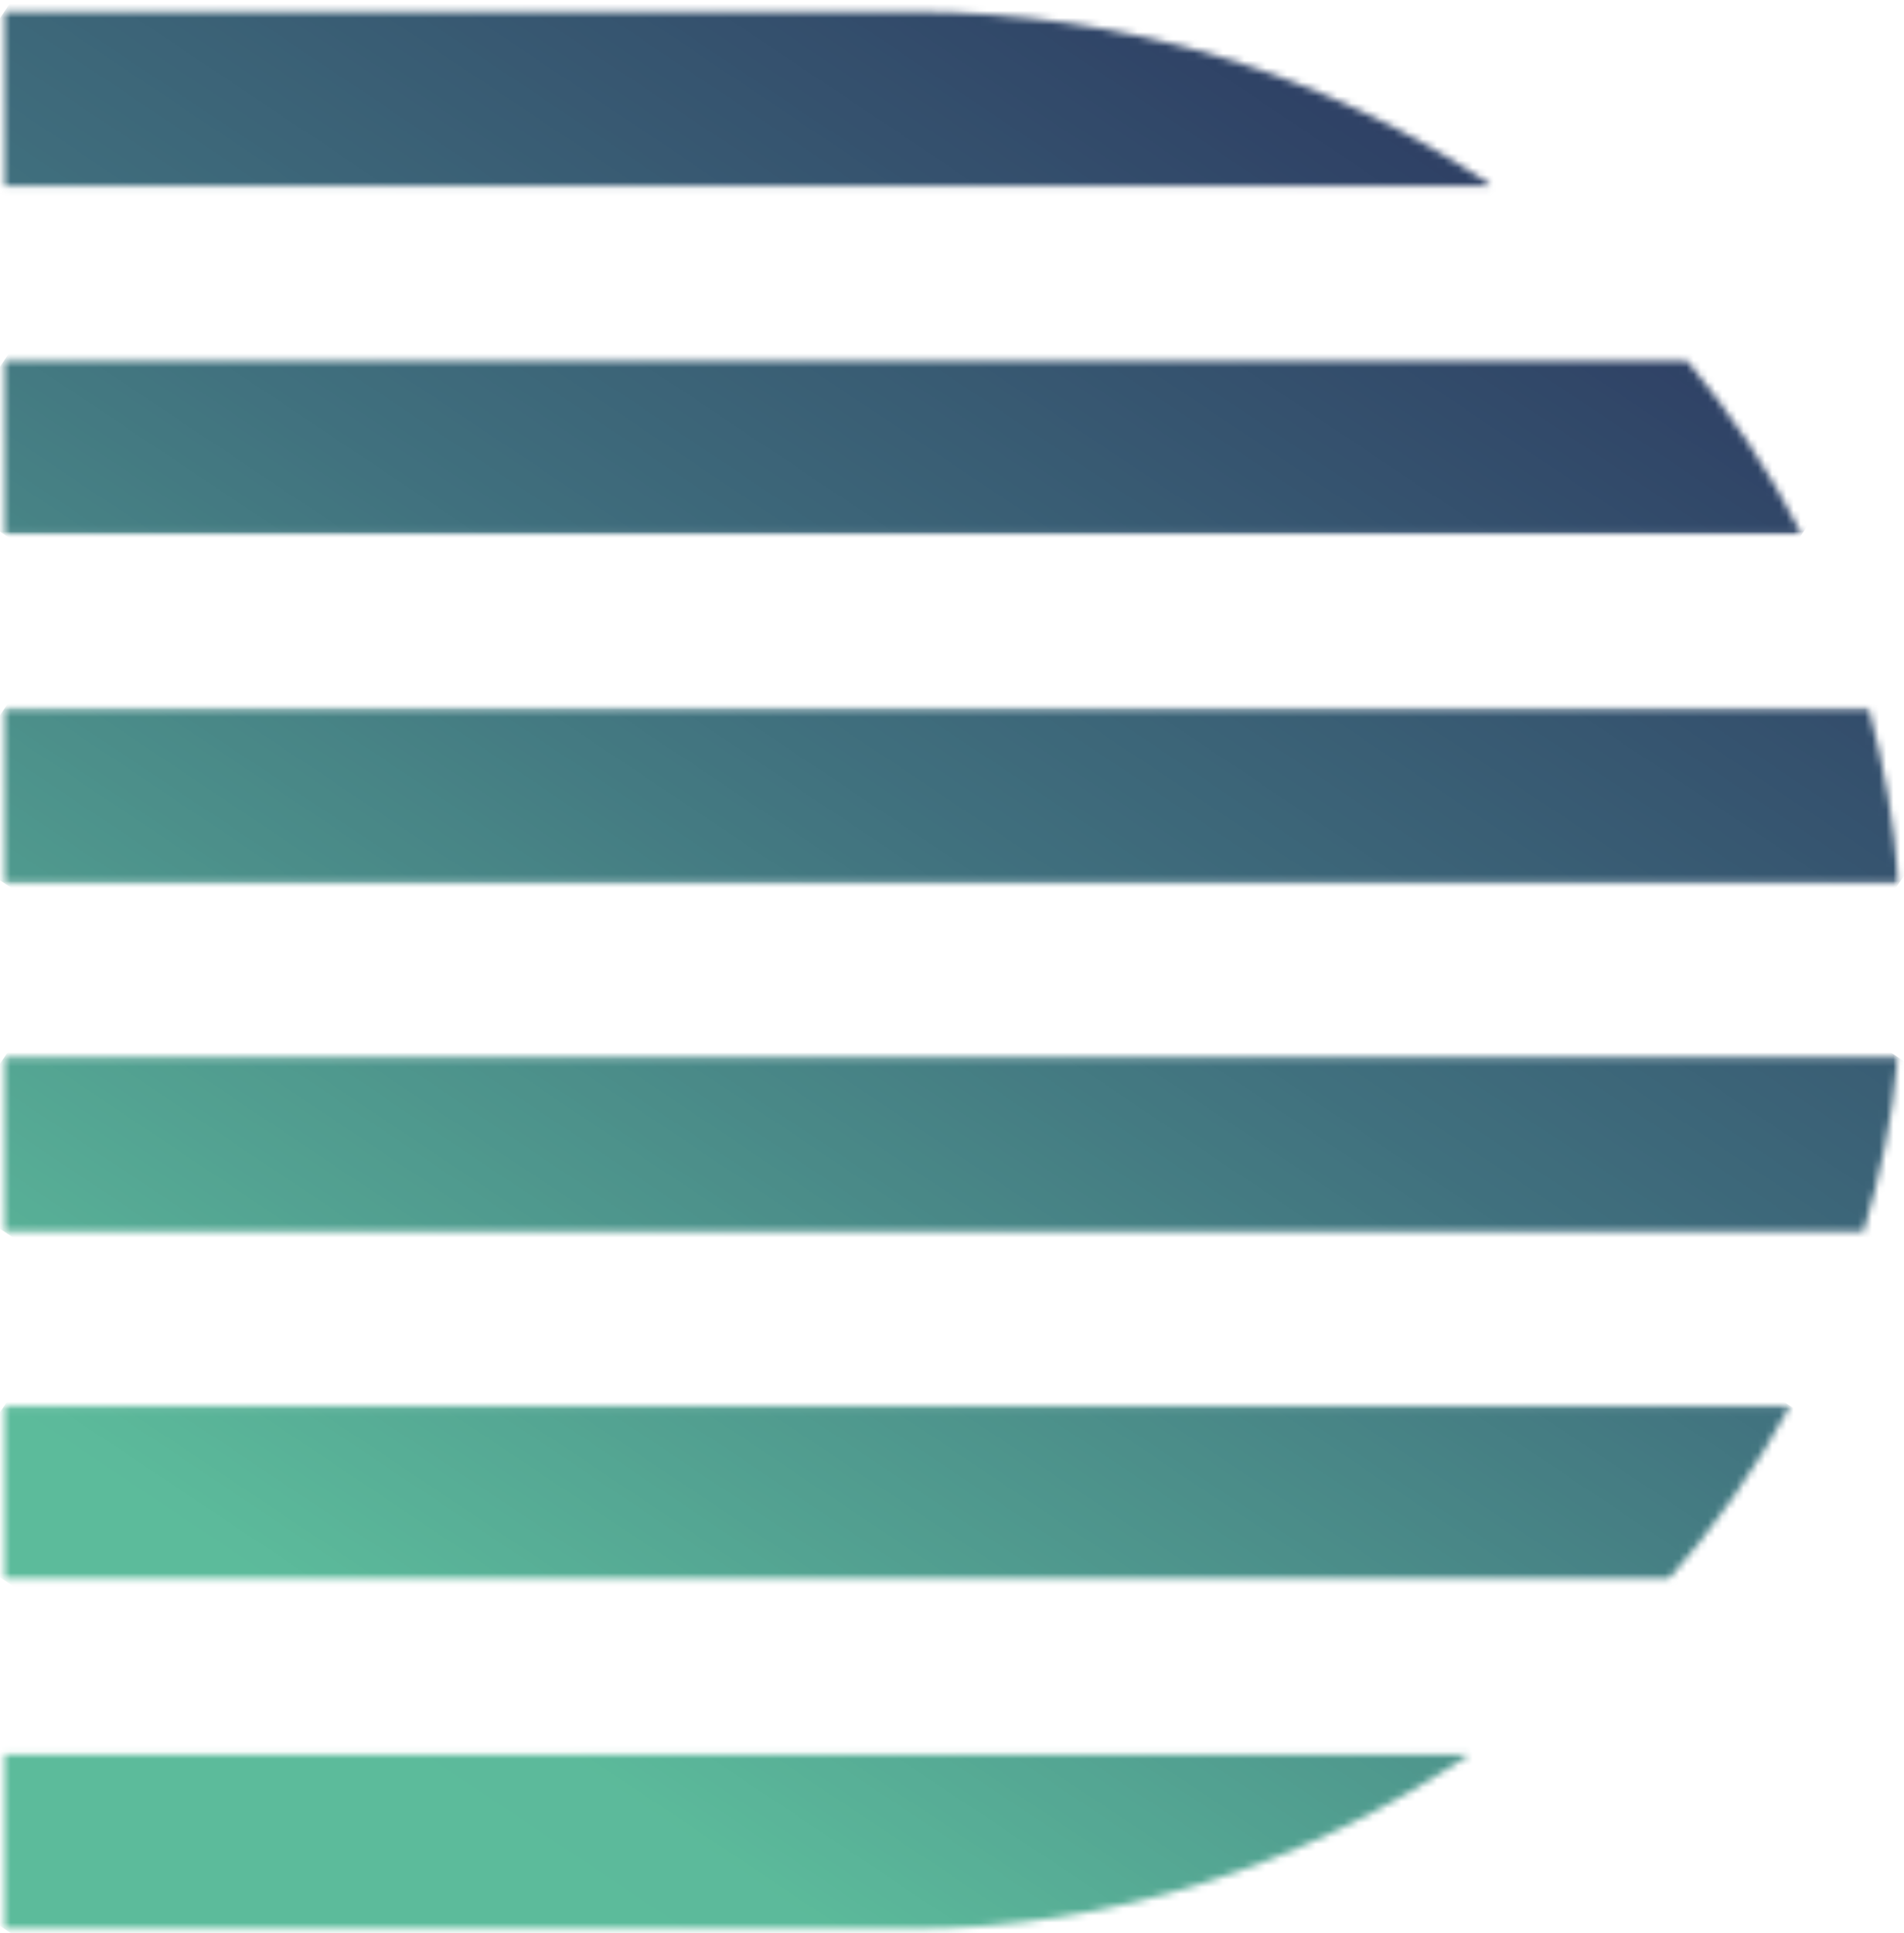
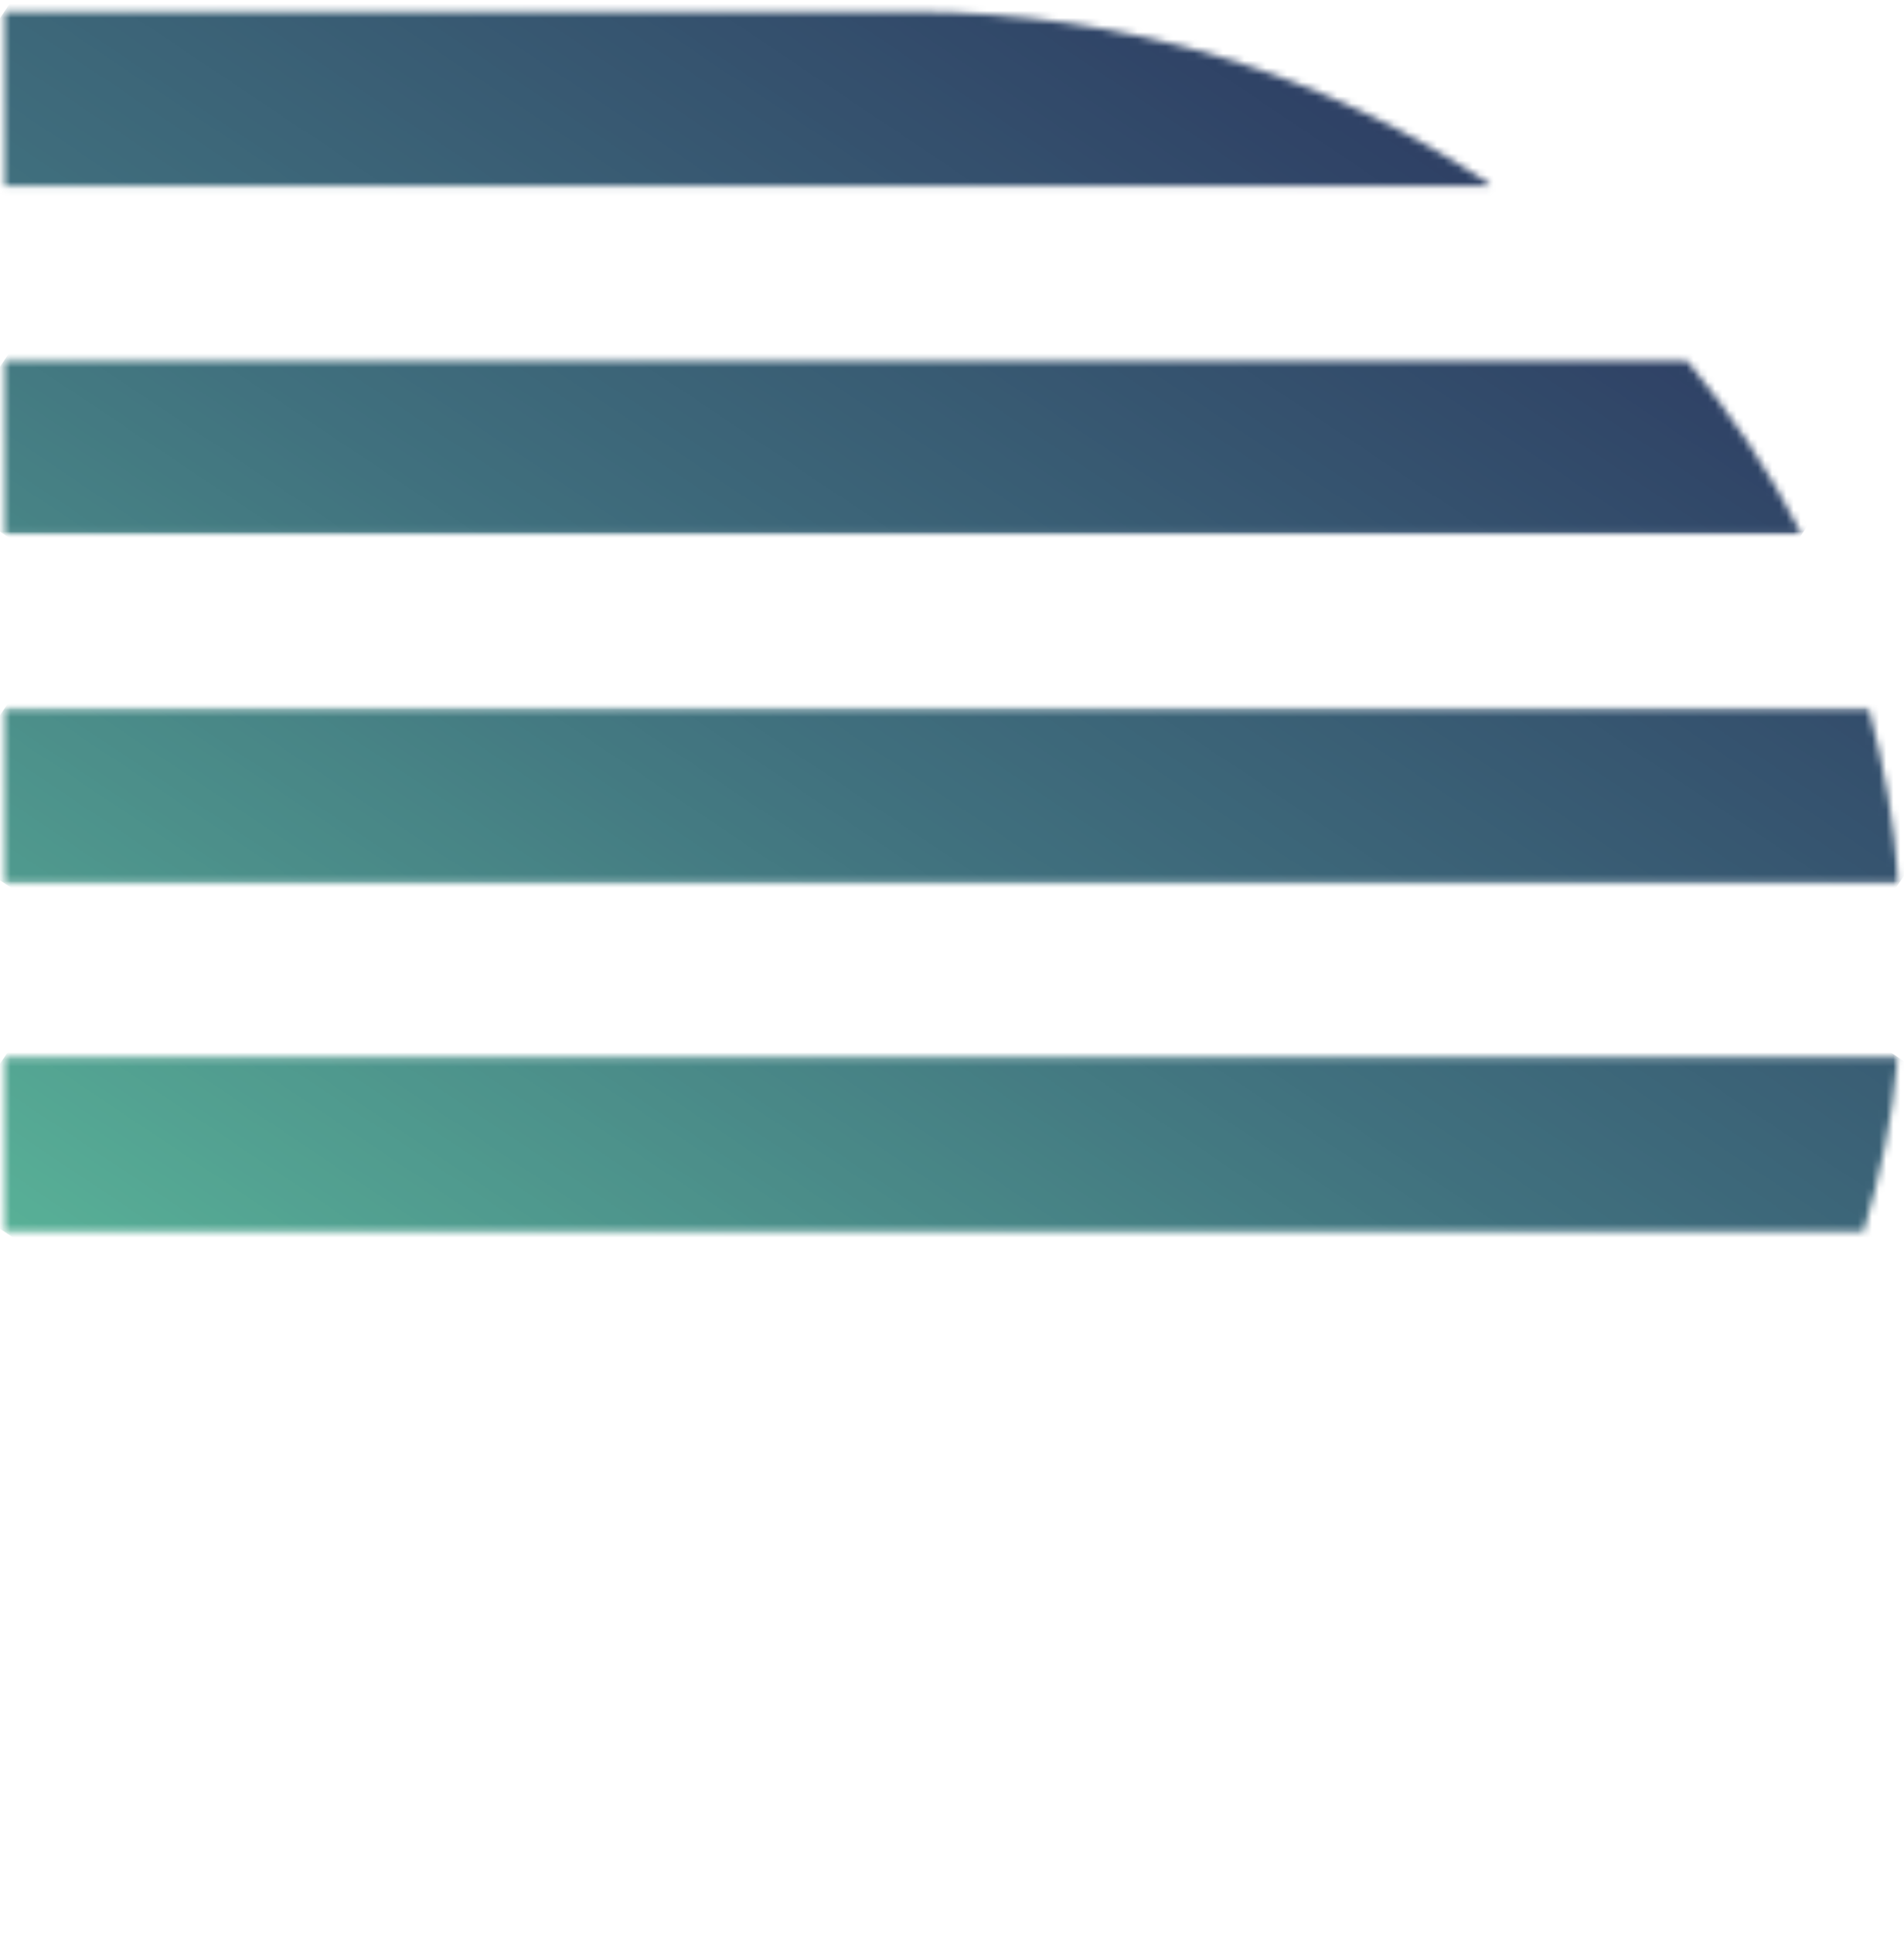
<svg xmlns="http://www.w3.org/2000/svg" width="267" height="271" viewBox="0 0 267 271" fill="none">
  <mask id="mask0_2002_827" style="mask-type:luminance" maskUnits="userSpaceOnUse" x="0" y="0" width="210" height="272">
    <path d="M0 0.333H209.333V271H0V0.333Z" fill="white" />
  </mask>
  <g mask="url(#mask0_2002_827)">
    <mask id="mask1_2002_827" style="mask-type:luminance" maskUnits="userSpaceOnUse" x="0" y="1" width="210" height="270">
      <path d="M0.599 270.354V245.922H206.083C183.083 261.422 155.651 270.354 127.75 270.354H0.599ZM0.599 26.068V1.646H127.75C157.817 1.646 186.14 10.422 209.276 26.068H0.599Z" fill="white" />
    </mask>
    <g mask="url(#mask1_2002_827)">
-       <path d="M333.625 84.891L65.245 -94.776L-123.745 187.115L144.63 366.781L333.625 84.891Z" fill="url(#paint0_linear_2002_827)" />
+       <path d="M333.625 84.891L65.245 -94.776L-123.745 187.115L333.625 84.891Z" fill="url(#paint0_linear_2002_827)" />
    </g>
  </g>
  <mask id="mask2_2002_827" style="mask-type:luminance" maskUnits="userSpaceOnUse" x="0" y="49" width="254" height="27">
    <path d="M0 49.667H253.333V75H0V49.667Z" fill="white" />
  </mask>
  <g mask="url(#mask2_2002_827)">
    <mask id="mask3_2002_827" style="mask-type:luminance" maskUnits="userSpaceOnUse" x="0" y="50" width="253" height="25">
      <path d="M0.599 74.927V50.505H236.5C242.739 57.938 248.166 66.099 252.651 74.927H0.599Z" fill="white" />
    </mask>
    <g mask="url(#mask3_2002_827)">
      <path d="M263.953 58.073L78.682 -65.958L-10.698 67.359L174.567 191.391L263.953 58.073Z" fill="url(#paint1_linear_2002_827)" />
    </g>
  </g>
  <mask id="mask4_2002_827" style="mask-type:luminance" maskUnits="userSpaceOnUse" x="0" y="99" width="267" height="26">
    <path d="M0 99H266.667V124.333H0V99Z" fill="white" />
  </mask>
  <g mask="url(#mask4_2002_827)">
    <mask id="mask5_2002_827" style="mask-type:luminance" maskUnits="userSpaceOnUse" x="0" y="99" width="267" height="25">
      <path d="M0.599 123.786V99.365H262.057C264.172 107.167 265.609 115.328 266.312 123.797L0.599 123.786Z" fill="white" />
    </mask>
    <g mask="url(#mask5_2002_827)">
      <path d="M277.619 106.932L82.916 -23.417L-10.709 116.229L183.999 246.573L277.619 106.932Z" fill="url(#paint2_linear_2002_827)" />
    </g>
  </g>
  <mask id="mask6_2002_827" style="mask-type:luminance" maskUnits="userSpaceOnUse" x="0" y="147" width="267" height="27">
    <path d="M0 147H266.667V173.667H0V147Z" fill="white" />
  </mask>
  <g mask="url(#mask6_2002_827)">
    <mask id="mask7_2002_827" style="mask-type:luminance" maskUnits="userSpaceOnUse" x="0" y="148" width="267" height="25">
      <path d="M0.599 172.641V148.208H266.182C265.354 156.646 263.708 164.813 261.312 172.641H0.599Z" fill="white" />
    </mask>
    <g mask="url(#mask7_2002_827)">
      <path d="M277.489 155.776L82.874 25.49L-10.709 165.073L183.906 295.359L277.489 155.776Z" fill="url(#paint3_linear_2002_827)" />
    </g>
  </g>
  <mask id="mask8_2002_827" style="mask-type:luminance" maskUnits="userSpaceOnUse" x="0" y="196" width="252" height="26">
-     <path d="M0 196.333H252V221.667H0V196.333Z" fill="white" />
-   </mask>
+     </mask>
  <g mask="url(#mask8_2002_827)">
    <mask id="mask9_2002_827" style="mask-type:luminance" maskUnits="userSpaceOnUse" x="0" y="197" width="252" height="25">
-       <path d="M0.599 221.5V197.062H251.026C246.213 205.839 240.463 214.026 233.89 221.484L0.599 221.5Z" fill="white" />
-     </mask>
+       </mask>
    <g mask="url(#mask9_2002_827)">
      <path d="M262.333 204.635L78.182 81.349L-10.709 213.927L173.447 337.214L262.333 204.635Z" fill="url(#paint4_linear_2002_827)" />
    </g>
  </g>
  <defs>
    <linearGradient id="paint0_linear_2002_827" x1="192.677" y1="-9.466" x2="3.878" y2="272.55" gradientUnits="userSpaceOnUse">
      <stop stop-color="#2B3860" />
      <stop offset="0.004" stop-color="#2B3861" />
      <stop offset="0.008" stop-color="#2C3961" />
      <stop offset="0.012" stop-color="#2C3961" />
      <stop offset="0.016" stop-color="#2C3A62" />
      <stop offset="0.02" stop-color="#2C3B62" />
      <stop offset="0.023" stop-color="#2C3B62" />
      <stop offset="0.027" stop-color="#2D3C62" />
      <stop offset="0.031" stop-color="#2D3C63" />
      <stop offset="0.035" stop-color="#2D3D63" />
      <stop offset="0.039" stop-color="#2D3D63" />
      <stop offset="0.043" stop-color="#2D3E64" />
      <stop offset="0.047" stop-color="#2E3E64" />
      <stop offset="0.051" stop-color="#2E3F64" />
      <stop offset="0.055" stop-color="#2E3F64" />
      <stop offset="0.059" stop-color="#2E4065" />
      <stop offset="0.062" stop-color="#2E4165" />
      <stop offset="0.066" stop-color="#2F4165" />
      <stop offset="0.07" stop-color="#2F4266" />
      <stop offset="0.074" stop-color="#2F4266" />
      <stop offset="0.078" stop-color="#2F4366" />
      <stop offset="0.082" stop-color="#2F4366" />
      <stop offset="0.086" stop-color="#304467" />
      <stop offset="0.09" stop-color="#304467" />
      <stop offset="0.094" stop-color="#304567" />
      <stop offset="0.098" stop-color="#304568" />
      <stop offset="0.102" stop-color="#304668" />
      <stop offset="0.105" stop-color="#314668" />
      <stop offset="0.109" stop-color="#314768" />
      <stop offset="0.113" stop-color="#314869" />
      <stop offset="0.117" stop-color="#314869" />
      <stop offset="0.121" stop-color="#314969" />
      <stop offset="0.125" stop-color="#32496A" />
      <stop offset="0.129" stop-color="#324A6A" />
      <stop offset="0.133" stop-color="#324A6A" />
      <stop offset="0.137" stop-color="#324B6A" />
      <stop offset="0.141" stop-color="#334B6B" />
      <stop offset="0.145" stop-color="#334C6B" />
      <stop offset="0.148" stop-color="#334C6B" />
      <stop offset="0.152" stop-color="#334D6C" />
      <stop offset="0.156" stop-color="#334E6C" />
      <stop offset="0.16" stop-color="#344E6C" />
      <stop offset="0.164" stop-color="#344F6C" />
      <stop offset="0.168" stop-color="#344F6D" />
      <stop offset="0.172" stop-color="#34506D" />
      <stop offset="0.176" stop-color="#34506D" />
      <stop offset="0.18" stop-color="#35516E" />
      <stop offset="0.184" stop-color="#35516E" />
      <stop offset="0.188" stop-color="#35526E" />
      <stop offset="0.191" stop-color="#35526E" />
      <stop offset="0.195" stop-color="#35536F" />
      <stop offset="0.199" stop-color="#36546F" />
      <stop offset="0.203" stop-color="#36546F" />
      <stop offset="0.207" stop-color="#365570" />
      <stop offset="0.211" stop-color="#365570" />
      <stop offset="0.215" stop-color="#365670" />
      <stop offset="0.219" stop-color="#375670" />
      <stop offset="0.223" stop-color="#375771" />
      <stop offset="0.227" stop-color="#375771" />
      <stop offset="0.23" stop-color="#375871" />
      <stop offset="0.234" stop-color="#375872" />
      <stop offset="0.238" stop-color="#385972" />
      <stop offset="0.242" stop-color="#385972" />
      <stop offset="0.246" stop-color="#385A72" />
      <stop offset="0.25" stop-color="#385B73" />
      <stop offset="0.254" stop-color="#385B73" />
      <stop offset="0.258" stop-color="#395C73" />
      <stop offset="0.262" stop-color="#395C74" />
      <stop offset="0.266" stop-color="#395D74" />
      <stop offset="0.27" stop-color="#395D74" />
      <stop offset="0.273" stop-color="#395E74" />
      <stop offset="0.277" stop-color="#3A5E75" />
      <stop offset="0.281" stop-color="#3A5F75" />
      <stop offset="0.285" stop-color="#3A5F75" />
      <stop offset="0.289" stop-color="#3A6076" />
      <stop offset="0.293" stop-color="#3A6176" />
      <stop offset="0.297" stop-color="#3B6176" />
      <stop offset="0.301" stop-color="#3B6276" />
      <stop offset="0.305" stop-color="#3B6277" />
      <stop offset="0.309" stop-color="#3B6377" />
      <stop offset="0.312" stop-color="#3B6377" />
      <stop offset="0.316" stop-color="#3C6478" />
      <stop offset="0.32" stop-color="#3C6478" />
      <stop offset="0.324" stop-color="#3C6578" />
      <stop offset="0.328" stop-color="#3C6578" />
      <stop offset="0.332" stop-color="#3C6679" />
      <stop offset="0.336" stop-color="#3D6779" />
      <stop offset="0.34" stop-color="#3D6779" />
      <stop offset="0.344" stop-color="#3D687A" />
      <stop offset="0.348" stop-color="#3D687A" />
      <stop offset="0.352" stop-color="#3D697A" />
      <stop offset="0.355" stop-color="#3E697A" />
      <stop offset="0.359" stop-color="#3E6A7B" />
      <stop offset="0.363" stop-color="#3E6A7B" />
      <stop offset="0.367" stop-color="#3E6B7B" />
      <stop offset="0.371" stop-color="#3E6B7C" />
      <stop offset="0.375" stop-color="#3F6C7C" />
      <stop offset="0.379" stop-color="#3F6C7C" />
      <stop offset="0.383" stop-color="#3F6D7C" />
      <stop offset="0.387" stop-color="#3F6E7D" />
      <stop offset="0.391" stop-color="#3F6E7D" />
      <stop offset="0.395" stop-color="#406F7D" />
      <stop offset="0.398" stop-color="#406F7E" />
      <stop offset="0.402" stop-color="#40707E" />
      <stop offset="0.406" stop-color="#40707E" />
      <stop offset="0.41" stop-color="#40717E" />
      <stop offset="0.414" stop-color="#41727F" />
      <stop offset="0.418" stop-color="#41737F" />
      <stop offset="0.422" stop-color="#41737F" />
      <stop offset="0.426" stop-color="#417480" />
      <stop offset="0.43" stop-color="#427580" />
      <stop offset="0.434" stop-color="#427580" />
      <stop offset="0.438" stop-color="#427680" />
      <stop offset="0.441" stop-color="#437781" />
      <stop offset="0.445" stop-color="#437781" />
      <stop offset="0.449" stop-color="#437881" />
      <stop offset="0.453" stop-color="#437981" />
      <stop offset="0.457" stop-color="#447A82" />
      <stop offset="0.461" stop-color="#447A82" />
      <stop offset="0.465" stop-color="#447B82" />
      <stop offset="0.469" stop-color="#447C83" />
      <stop offset="0.473" stop-color="#457C83" />
      <stop offset="0.477" stop-color="#457D83" />
      <stop offset="0.48" stop-color="#457E83" />
      <stop offset="0.484" stop-color="#457F84" />
      <stop offset="0.488" stop-color="#467F84" />
      <stop offset="0.492" stop-color="#468084" />
      <stop offset="0.496" stop-color="#468184" />
      <stop offset="0.5" stop-color="#478185" />
      <stop offset="0.504" stop-color="#478285" />
      <stop offset="0.508" stop-color="#478385" />
      <stop offset="0.512" stop-color="#478486" />
      <stop offset="0.516" stop-color="#488486" />
      <stop offset="0.52" stop-color="#488586" />
      <stop offset="0.523" stop-color="#488686" />
      <stop offset="0.527" stop-color="#488687" />
      <stop offset="0.531" stop-color="#498787" />
      <stop offset="0.535" stop-color="#498887" />
      <stop offset="0.539" stop-color="#498987" />
      <stop offset="0.543" stop-color="#498988" />
      <stop offset="0.547" stop-color="#4A8A88" />
      <stop offset="0.551" stop-color="#4A8B88" />
      <stop offset="0.555" stop-color="#4A8B89" />
      <stop offset="0.559" stop-color="#4B8C89" />
      <stop offset="0.562" stop-color="#4B8D89" />
      <stop offset="0.566" stop-color="#4B8D89" />
      <stop offset="0.57" stop-color="#4B8E8A" />
      <stop offset="0.574" stop-color="#4C8F8A" />
      <stop offset="0.578" stop-color="#4C908A" />
      <stop offset="0.582" stop-color="#4C908B" />
      <stop offset="0.586" stop-color="#4C918B" />
      <stop offset="0.59" stop-color="#4D928B" />
      <stop offset="0.594" stop-color="#4D928B" />
      <stop offset="0.598" stop-color="#4D938C" />
      <stop offset="0.602" stop-color="#4D948C" />
      <stop offset="0.605" stop-color="#4E958C" />
      <stop offset="0.609" stop-color="#4E958C" />
      <stop offset="0.613" stop-color="#4E968D" />
      <stop offset="0.617" stop-color="#4F978D" />
      <stop offset="0.621" stop-color="#4F978D" />
      <stop offset="0.625" stop-color="#4F988E" />
      <stop offset="0.629" stop-color="#4F998E" />
      <stop offset="0.633" stop-color="#509A8E" />
      <stop offset="0.637" stop-color="#509A8E" />
      <stop offset="0.641" stop-color="#509B8F" />
      <stop offset="0.645" stop-color="#509C8F" />
      <stop offset="0.648" stop-color="#519C8F" />
      <stop offset="0.652" stop-color="#519D8F" />
      <stop offset="0.656" stop-color="#519E90" />
      <stop offset="0.66" stop-color="#519F90" />
      <stop offset="0.664" stop-color="#529F90" />
      <stop offset="0.668" stop-color="#52A091" />
      <stop offset="0.672" stop-color="#52A191" />
      <stop offset="0.676" stop-color="#52A191" />
      <stop offset="0.68" stop-color="#53A291" />
      <stop offset="0.684" stop-color="#53A392" />
      <stop offset="0.688" stop-color="#53A492" />
      <stop offset="0.691" stop-color="#54A492" />
      <stop offset="0.695" stop-color="#54A593" />
      <stop offset="0.699" stop-color="#54A693" />
      <stop offset="0.703" stop-color="#54A693" />
      <stop offset="0.707" stop-color="#55A793" />
      <stop offset="0.711" stop-color="#55A894" />
      <stop offset="0.715" stop-color="#55A894" />
      <stop offset="0.719" stop-color="#55A994" />
      <stop offset="0.723" stop-color="#56AA94" />
      <stop offset="0.727" stop-color="#56AB95" />
      <stop offset="0.73" stop-color="#56AB95" />
      <stop offset="0.734" stop-color="#56AC95" />
      <stop offset="0.738" stop-color="#57AD96" />
      <stop offset="0.742" stop-color="#57AD96" />
      <stop offset="0.746" stop-color="#57AE96" />
      <stop offset="0.75" stop-color="#58AF96" />
      <stop offset="0.754" stop-color="#58B097" />
      <stop offset="0.758" stop-color="#58B097" />
      <stop offset="0.762" stop-color="#58B197" />
      <stop offset="0.766" stop-color="#59B297" />
      <stop offset="0.77" stop-color="#59B298" />
      <stop offset="0.773" stop-color="#59B398" />
      <stop offset="0.777" stop-color="#59B498" />
      <stop offset="0.781" stop-color="#5AB599" />
      <stop offset="0.785" stop-color="#5AB599" />
      <stop offset="0.789" stop-color="#5AB699" />
      <stop offset="0.793" stop-color="#5AB799" />
      <stop offset="0.797" stop-color="#5BB79A" />
      <stop offset="0.801" stop-color="#5BB89A" />
      <stop offset="0.805" stop-color="#5BB99A" />
      <stop offset="0.809" stop-color="#5CBA9A" />
      <stop offset="0.812" stop-color="#5CBA9B" />
      <stop offset="0.875" stop-color="#5CBB9B" />
      <stop offset="1" stop-color="#5CBB9B" />
    </linearGradient>
    <linearGradient id="paint1_linear_2002_827" x1="171.318" y1="-3.944" x2="82.025" y2="129.437" gradientUnits="userSpaceOnUse">
      <stop stop-color="#2E3F64" />
      <stop offset="0.008" stop-color="#2E3F64" />
      <stop offset="0.016" stop-color="#2E3F64" />
      <stop offset="0.023" stop-color="#2E4065" />
      <stop offset="0.031" stop-color="#2E4065" />
      <stop offset="0.039" stop-color="#2F4165" />
      <stop offset="0.047" stop-color="#2F4165" />
      <stop offset="0.055" stop-color="#2F4266" />
      <stop offset="0.062" stop-color="#2F4266" />
      <stop offset="0.07" stop-color="#2F4366" />
      <stop offset="0.078" stop-color="#304367" />
      <stop offset="0.086" stop-color="#304467" />
      <stop offset="0.094" stop-color="#304467" />
      <stop offset="0.102" stop-color="#304567" />
      <stop offset="0.109" stop-color="#304568" />
      <stop offset="0.117" stop-color="#314668" />
      <stop offset="0.125" stop-color="#314768" />
      <stop offset="0.133" stop-color="#314768" />
      <stop offset="0.141" stop-color="#314869" />
      <stop offset="0.148" stop-color="#314869" />
      <stop offset="0.156" stop-color="#314969" />
      <stop offset="0.164" stop-color="#324969" />
      <stop offset="0.172" stop-color="#324A6A" />
      <stop offset="0.18" stop-color="#324A6A" />
      <stop offset="0.188" stop-color="#324B6A" />
      <stop offset="0.195" stop-color="#324B6B" />
      <stop offset="0.203" stop-color="#334C6B" />
      <stop offset="0.211" stop-color="#334C6B" />
      <stop offset="0.219" stop-color="#334D6B" />
      <stop offset="0.227" stop-color="#334D6C" />
      <stop offset="0.234" stop-color="#334E6C" />
      <stop offset="0.242" stop-color="#344E6C" />
      <stop offset="0.25" stop-color="#344F6C" />
      <stop offset="0.258" stop-color="#344F6D" />
      <stop offset="0.266" stop-color="#34506D" />
      <stop offset="0.273" stop-color="#34506D" />
      <stop offset="0.281" stop-color="#35516E" />
      <stop offset="0.289" stop-color="#35516E" />
      <stop offset="0.297" stop-color="#35526E" />
      <stop offset="0.305" stop-color="#35526E" />
      <stop offset="0.312" stop-color="#35536F" />
      <stop offset="0.32" stop-color="#35536F" />
      <stop offset="0.328" stop-color="#36546F" />
      <stop offset="0.336" stop-color="#36546F" />
      <stop offset="0.344" stop-color="#365570" />
      <stop offset="0.352" stop-color="#365570" />
      <stop offset="0.359" stop-color="#365670" />
      <stop offset="0.367" stop-color="#375671" />
      <stop offset="0.375" stop-color="#375771" />
      <stop offset="0.383" stop-color="#375771" />
      <stop offset="0.391" stop-color="#375871" />
      <stop offset="0.398" stop-color="#375872" />
      <stop offset="0.406" stop-color="#385972" />
      <stop offset="0.414" stop-color="#385A72" />
      <stop offset="0.422" stop-color="#385A72" />
      <stop offset="0.43" stop-color="#385B73" />
      <stop offset="0.438" stop-color="#385B73" />
      <stop offset="0.445" stop-color="#385C73" />
      <stop offset="0.453" stop-color="#395C74" />
      <stop offset="0.461" stop-color="#395D74" />
      <stop offset="0.469" stop-color="#395D74" />
      <stop offset="0.477" stop-color="#395E74" />
      <stop offset="0.484" stop-color="#395E75" />
      <stop offset="0.492" stop-color="#3A5F75" />
      <stop offset="0.5" stop-color="#3A5F75" />
      <stop offset="0.508" stop-color="#3A6075" />
      <stop offset="0.516" stop-color="#3A6076" />
      <stop offset="0.523" stop-color="#3A6176" />
      <stop offset="0.531" stop-color="#3B6176" />
      <stop offset="0.539" stop-color="#3B6276" />
      <stop offset="0.547" stop-color="#3B6277" />
      <stop offset="0.555" stop-color="#3B6377" />
      <stop offset="0.562" stop-color="#3B6377" />
      <stop offset="0.57" stop-color="#3C6478" />
      <stop offset="0.578" stop-color="#3C6478" />
      <stop offset="0.586" stop-color="#3C6578" />
      <stop offset="0.594" stop-color="#3C6578" />
      <stop offset="0.602" stop-color="#3C6679" />
      <stop offset="0.609" stop-color="#3C6679" />
      <stop offset="0.617" stop-color="#3D6779" />
      <stop offset="0.625" stop-color="#3D6779" />
      <stop offset="0.633" stop-color="#3D687A" />
      <stop offset="0.641" stop-color="#3D687A" />
      <stop offset="0.648" stop-color="#3D697A" />
      <stop offset="0.656" stop-color="#3E697B" />
      <stop offset="0.664" stop-color="#3E6A7B" />
      <stop offset="0.672" stop-color="#3E6A7B" />
      <stop offset="0.68" stop-color="#3E6B7B" />
      <stop offset="0.688" stop-color="#3E6B7C" />
      <stop offset="0.695" stop-color="#3F6C7C" />
      <stop offset="0.703" stop-color="#3F6D7C" />
      <stop offset="0.711" stop-color="#3F6D7C" />
      <stop offset="0.719" stop-color="#3F6E7D" />
      <stop offset="0.727" stop-color="#3F6E7D" />
      <stop offset="0.734" stop-color="#3F6F7D" />
      <stop offset="0.742" stop-color="#406F7E" />
      <stop offset="0.75" stop-color="#40707E" />
      <stop offset="0.758" stop-color="#40707E" />
      <stop offset="0.766" stop-color="#40717E" />
      <stop offset="0.773" stop-color="#41727F" />
      <stop offset="0.781" stop-color="#41727F" />
      <stop offset="0.789" stop-color="#41737F" />
      <stop offset="0.797" stop-color="#41747F" />
      <stop offset="0.805" stop-color="#427480" />
      <stop offset="0.812" stop-color="#427580" />
      <stop offset="0.82" stop-color="#427680" />
      <stop offset="0.828" stop-color="#427680" />
      <stop offset="0.836" stop-color="#437781" />
      <stop offset="0.844" stop-color="#437881" />
      <stop offset="0.852" stop-color="#437881" />
      <stop offset="0.859" stop-color="#437981" />
      <stop offset="0.867" stop-color="#447A82" />
      <stop offset="0.875" stop-color="#447A82" />
      <stop offset="0.883" stop-color="#447B82" />
      <stop offset="0.891" stop-color="#447C82" />
      <stop offset="0.898" stop-color="#457C83" />
      <stop offset="0.906" stop-color="#457D83" />
      <stop offset="0.914" stop-color="#457E83" />
      <stop offset="0.922" stop-color="#457E84" />
      <stop offset="0.93" stop-color="#467F84" />
      <stop offset="0.938" stop-color="#468084" />
      <stop offset="0.945" stop-color="#468084" />
      <stop offset="0.953" stop-color="#468185" />
      <stop offset="0.961" stop-color="#478285" />
      <stop offset="0.969" stop-color="#478285" />
      <stop offset="0.977" stop-color="#478385" />
      <stop offset="0.984" stop-color="#478486" />
      <stop offset="0.992" stop-color="#488486" />
      <stop offset="1" stop-color="#488586" />
    </linearGradient>
    <linearGradient id="paint2_linear_2002_827" x1="180.261" y1="41.753" x2="86.733" y2="181.46" gradientUnits="userSpaceOnUse">
      <stop stop-color="#334C6B" />
      <stop offset="0.008" stop-color="#334C6B" />
      <stop offset="0.016" stop-color="#334D6B" />
      <stop offset="0.023" stop-color="#334D6C" />
      <stop offset="0.031" stop-color="#334E6C" />
      <stop offset="0.039" stop-color="#344E6C" />
      <stop offset="0.047" stop-color="#344F6D" />
      <stop offset="0.055" stop-color="#34506D" />
      <stop offset="0.062" stop-color="#34506D" />
      <stop offset="0.07" stop-color="#34516D" />
      <stop offset="0.078" stop-color="#35516E" />
      <stop offset="0.086" stop-color="#35526E" />
      <stop offset="0.094" stop-color="#35526E" />
      <stop offset="0.102" stop-color="#35536F" />
      <stop offset="0.109" stop-color="#35536F" />
      <stop offset="0.117" stop-color="#36546F" />
      <stop offset="0.125" stop-color="#36546F" />
      <stop offset="0.133" stop-color="#365570" />
      <stop offset="0.141" stop-color="#365570" />
      <stop offset="0.148" stop-color="#365670" />
      <stop offset="0.156" stop-color="#375771" />
      <stop offset="0.164" stop-color="#375771" />
      <stop offset="0.172" stop-color="#375871" />
      <stop offset="0.18" stop-color="#375871" />
      <stop offset="0.188" stop-color="#375972" />
      <stop offset="0.195" stop-color="#385972" />
      <stop offset="0.203" stop-color="#385A72" />
      <stop offset="0.211" stop-color="#385A73" />
      <stop offset="0.219" stop-color="#385B73" />
      <stop offset="0.227" stop-color="#385B73" />
      <stop offset="0.234" stop-color="#395C73" />
      <stop offset="0.242" stop-color="#395C74" />
      <stop offset="0.25" stop-color="#395D74" />
      <stop offset="0.258" stop-color="#395E74" />
      <stop offset="0.266" stop-color="#395E75" />
      <stop offset="0.273" stop-color="#3A5F75" />
      <stop offset="0.281" stop-color="#3A5F75" />
      <stop offset="0.289" stop-color="#3A6075" />
      <stop offset="0.297" stop-color="#3A6076" />
      <stop offset="0.305" stop-color="#3A6176" />
      <stop offset="0.312" stop-color="#3B6176" />
      <stop offset="0.32" stop-color="#3B6277" />
      <stop offset="0.328" stop-color="#3B6277" />
      <stop offset="0.336" stop-color="#3B6377" />
      <stop offset="0.344" stop-color="#3B6377" />
      <stop offset="0.352" stop-color="#3C6478" />
      <stop offset="0.359" stop-color="#3C6578" />
      <stop offset="0.367" stop-color="#3C6578" />
      <stop offset="0.375" stop-color="#3C6679" />
      <stop offset="0.383" stop-color="#3C6679" />
      <stop offset="0.391" stop-color="#3D6779" />
      <stop offset="0.398" stop-color="#3D6779" />
      <stop offset="0.406" stop-color="#3D687A" />
      <stop offset="0.414" stop-color="#3D687A" />
      <stop offset="0.422" stop-color="#3D697A" />
      <stop offset="0.43" stop-color="#3E697B" />
      <stop offset="0.438" stop-color="#3E6A7B" />
      <stop offset="0.445" stop-color="#3E6A7B" />
      <stop offset="0.453" stop-color="#3E6B7B" />
      <stop offset="0.461" stop-color="#3E6C7C" />
      <stop offset="0.469" stop-color="#3F6C7C" />
      <stop offset="0.477" stop-color="#3F6D7C" />
      <stop offset="0.484" stop-color="#3F6D7D" />
      <stop offset="0.492" stop-color="#3F6E7D" />
      <stop offset="0.5" stop-color="#3F6E7D" />
      <stop offset="0.508" stop-color="#406F7D" />
      <stop offset="0.516" stop-color="#406F7E" />
      <stop offset="0.523" stop-color="#40707E" />
      <stop offset="0.531" stop-color="#40717E" />
      <stop offset="0.539" stop-color="#40717E" />
      <stop offset="0.547" stop-color="#41727F" />
      <stop offset="0.555" stop-color="#41737F" />
      <stop offset="0.562" stop-color="#41737F" />
      <stop offset="0.57" stop-color="#427480" />
      <stop offset="0.578" stop-color="#427580" />
      <stop offset="0.586" stop-color="#427580" />
      <stop offset="0.594" stop-color="#427680" />
      <stop offset="0.602" stop-color="#437781" />
      <stop offset="0.609" stop-color="#437881" />
      <stop offset="0.617" stop-color="#437881" />
      <stop offset="0.625" stop-color="#437981" />
      <stop offset="0.633" stop-color="#447A82" />
      <stop offset="0.641" stop-color="#447A82" />
      <stop offset="0.648" stop-color="#447B82" />
      <stop offset="0.656" stop-color="#447C83" />
      <stop offset="0.664" stop-color="#457C83" />
      <stop offset="0.672" stop-color="#457D83" />
      <stop offset="0.68" stop-color="#457E83" />
      <stop offset="0.688" stop-color="#457F84" />
      <stop offset="0.695" stop-color="#467F84" />
      <stop offset="0.703" stop-color="#468084" />
      <stop offset="0.711" stop-color="#468184" />
      <stop offset="0.719" stop-color="#478185" />
      <stop offset="0.727" stop-color="#478285" />
      <stop offset="0.734" stop-color="#478385" />
      <stop offset="0.742" stop-color="#478486" />
      <stop offset="0.75" stop-color="#488486" />
      <stop offset="0.758" stop-color="#488586" />
      <stop offset="0.766" stop-color="#488686" />
      <stop offset="0.773" stop-color="#488687" />
      <stop offset="0.781" stop-color="#498787" />
      <stop offset="0.789" stop-color="#498887" />
      <stop offset="0.797" stop-color="#498887" />
      <stop offset="0.805" stop-color="#498988" />
      <stop offset="0.812" stop-color="#4A8A88" />
      <stop offset="0.82" stop-color="#4A8B88" />
      <stop offset="0.828" stop-color="#4A8B89" />
      <stop offset="0.836" stop-color="#4A8C89" />
      <stop offset="0.844" stop-color="#4B8D89" />
      <stop offset="0.852" stop-color="#4B8D89" />
      <stop offset="0.859" stop-color="#4B8E8A" />
      <stop offset="0.867" stop-color="#4C8F8A" />
      <stop offset="0.875" stop-color="#4C8F8A" />
      <stop offset="0.883" stop-color="#4C908A" />
      <stop offset="0.891" stop-color="#4C918B" />
      <stop offset="0.898" stop-color="#4D928B" />
      <stop offset="0.906" stop-color="#4D928B" />
      <stop offset="0.914" stop-color="#4D938C" />
      <stop offset="0.922" stop-color="#4D948C" />
      <stop offset="0.93" stop-color="#4E948C" />
      <stop offset="0.938" stop-color="#4E958C" />
      <stop offset="0.945" stop-color="#4E968D" />
      <stop offset="0.953" stop-color="#4E978D" />
      <stop offset="0.961" stop-color="#4F978D" />
      <stop offset="0.969" stop-color="#4F988D" />
      <stop offset="0.977" stop-color="#4F998E" />
      <stop offset="0.984" stop-color="#4F998E" />
      <stop offset="0.992" stop-color="#509A8E" />
      <stop offset="1" stop-color="#509B8F" />
    </linearGradient>
    <linearGradient id="paint3_linear_2002_827" x1="178.5" y1="89.508" x2="85.013" y2="229.153" gradientUnits="userSpaceOnUse">
      <stop stop-color="#395D74" />
      <stop offset="0.008" stop-color="#395D74" />
      <stop offset="0.016" stop-color="#395E74" />
      <stop offset="0.023" stop-color="#395E75" />
      <stop offset="0.031" stop-color="#3A5F75" />
      <stop offset="0.039" stop-color="#3A5F75" />
      <stop offset="0.047" stop-color="#3A6075" />
      <stop offset="0.055" stop-color="#3A6076" />
      <stop offset="0.062" stop-color="#3A6176" />
      <stop offset="0.07" stop-color="#3B6176" />
      <stop offset="0.078" stop-color="#3B6277" />
      <stop offset="0.086" stop-color="#3B6277" />
      <stop offset="0.094" stop-color="#3B6377" />
      <stop offset="0.102" stop-color="#3B6377" />
      <stop offset="0.109" stop-color="#3C6478" />
      <stop offset="0.117" stop-color="#3C6578" />
      <stop offset="0.125" stop-color="#3C6578" />
      <stop offset="0.133" stop-color="#3C6679" />
      <stop offset="0.141" stop-color="#3C6679" />
      <stop offset="0.148" stop-color="#3D6779" />
      <stop offset="0.156" stop-color="#3D6779" />
      <stop offset="0.164" stop-color="#3D687A" />
      <stop offset="0.172" stop-color="#3D687A" />
      <stop offset="0.18" stop-color="#3D697A" />
      <stop offset="0.188" stop-color="#3E697B" />
      <stop offset="0.195" stop-color="#3E6A7B" />
      <stop offset="0.203" stop-color="#3E6A7B" />
      <stop offset="0.211" stop-color="#3E6B7B" />
      <stop offset="0.219" stop-color="#3E6C7C" />
      <stop offset="0.227" stop-color="#3F6C7C" />
      <stop offset="0.234" stop-color="#3F6D7C" />
      <stop offset="0.242" stop-color="#3F6D7C" />
      <stop offset="0.25" stop-color="#3F6E7D" />
      <stop offset="0.258" stop-color="#3F6E7D" />
      <stop offset="0.266" stop-color="#406F7D" />
      <stop offset="0.273" stop-color="#406F7E" />
      <stop offset="0.281" stop-color="#40707E" />
      <stop offset="0.289" stop-color="#40707E" />
      <stop offset="0.297" stop-color="#40717E" />
      <stop offset="0.305" stop-color="#41727F" />
      <stop offset="0.312" stop-color="#41737F" />
      <stop offset="0.32" stop-color="#41737F" />
      <stop offset="0.328" stop-color="#427480" />
      <stop offset="0.336" stop-color="#427580" />
      <stop offset="0.344" stop-color="#427580" />
      <stop offset="0.352" stop-color="#427680" />
      <stop offset="0.359" stop-color="#437781" />
      <stop offset="0.367" stop-color="#437881" />
      <stop offset="0.375" stop-color="#437881" />
      <stop offset="0.383" stop-color="#437981" />
      <stop offset="0.391" stop-color="#447A82" />
      <stop offset="0.398" stop-color="#447A82" />
      <stop offset="0.406" stop-color="#447B82" />
      <stop offset="0.414" stop-color="#447C83" />
      <stop offset="0.422" stop-color="#457C83" />
      <stop offset="0.43" stop-color="#457D83" />
      <stop offset="0.438" stop-color="#457E83" />
      <stop offset="0.445" stop-color="#457F84" />
      <stop offset="0.453" stop-color="#467F84" />
      <stop offset="0.461" stop-color="#468084" />
      <stop offset="0.469" stop-color="#468184" />
      <stop offset="0.477" stop-color="#478185" />
      <stop offset="0.484" stop-color="#478285" />
      <stop offset="0.492" stop-color="#478385" />
      <stop offset="0.5" stop-color="#478386" />
      <stop offset="0.508" stop-color="#488486" />
      <stop offset="0.516" stop-color="#488586" />
      <stop offset="0.523" stop-color="#488686" />
      <stop offset="0.531" stop-color="#488687" />
      <stop offset="0.539" stop-color="#498787" />
      <stop offset="0.547" stop-color="#498887" />
      <stop offset="0.555" stop-color="#498887" />
      <stop offset="0.562" stop-color="#498988" />
      <stop offset="0.57" stop-color="#4A8A88" />
      <stop offset="0.578" stop-color="#4A8A88" />
      <stop offset="0.586" stop-color="#4A8B89" />
      <stop offset="0.594" stop-color="#4A8C89" />
      <stop offset="0.602" stop-color="#4B8D89" />
      <stop offset="0.609" stop-color="#4B8D89" />
      <stop offset="0.617" stop-color="#4B8E8A" />
      <stop offset="0.625" stop-color="#4C8F8A" />
      <stop offset="0.633" stop-color="#4C8F8A" />
      <stop offset="0.641" stop-color="#4C908A" />
      <stop offset="0.648" stop-color="#4C918B" />
      <stop offset="0.656" stop-color="#4D928B" />
      <stop offset="0.664" stop-color="#4D928B" />
      <stop offset="0.672" stop-color="#4D938C" />
      <stop offset="0.68" stop-color="#4D948C" />
      <stop offset="0.688" stop-color="#4E948C" />
      <stop offset="0.695" stop-color="#4E958C" />
      <stop offset="0.703" stop-color="#4E968D" />
      <stop offset="0.711" stop-color="#4E968D" />
      <stop offset="0.719" stop-color="#4F978D" />
      <stop offset="0.727" stop-color="#4F988D" />
      <stop offset="0.734" stop-color="#4F998E" />
      <stop offset="0.742" stop-color="#4F998E" />
      <stop offset="0.75" stop-color="#509A8E" />
      <stop offset="0.758" stop-color="#509B8F" />
      <stop offset="0.766" stop-color="#509B8F" />
      <stop offset="0.773" stop-color="#519C8F" />
      <stop offset="0.781" stop-color="#519D8F" />
      <stop offset="0.789" stop-color="#519D90" />
      <stop offset="0.797" stop-color="#519E90" />
      <stop offset="0.805" stop-color="#529F90" />
      <stop offset="0.812" stop-color="#52A090" />
      <stop offset="0.82" stop-color="#52A091" />
      <stop offset="0.828" stop-color="#52A191" />
      <stop offset="0.836" stop-color="#53A291" />
      <stop offset="0.844" stop-color="#53A292" />
      <stop offset="0.852" stop-color="#53A392" />
      <stop offset="0.859" stop-color="#53A492" />
      <stop offset="0.867" stop-color="#54A592" />
      <stop offset="0.875" stop-color="#54A593" />
      <stop offset="0.883" stop-color="#54A693" />
      <stop offset="0.891" stop-color="#54A793" />
      <stop offset="0.898" stop-color="#55A793" />
      <stop offset="0.906" stop-color="#55A894" />
      <stop offset="0.914" stop-color="#55A994" />
      <stop offset="0.922" stop-color="#56A994" />
      <stop offset="0.93" stop-color="#56AA95" />
      <stop offset="0.938" stop-color="#56AB95" />
      <stop offset="0.945" stop-color="#56AC95" />
      <stop offset="0.953" stop-color="#57AC95" />
      <stop offset="0.961" stop-color="#57AD96" />
      <stop offset="0.969" stop-color="#57AE96" />
      <stop offset="0.977" stop-color="#57AE96" />
      <stop offset="0.984" stop-color="#58AF96" />
      <stop offset="0.992" stop-color="#58B097" />
      <stop offset="1" stop-color="#58B097" />
    </linearGradient>
    <linearGradient id="paint4_linear_2002_827" x1="164.829" y1="139.358" x2="76.032" y2="271.997" gradientUnits="userSpaceOnUse">
      <stop stop-color="#40717E" />
      <stop offset="0.008" stop-color="#41717F" />
      <stop offset="0.016" stop-color="#41727F" />
      <stop offset="0.023" stop-color="#41737F" />
      <stop offset="0.031" stop-color="#41737F" />
      <stop offset="0.039" stop-color="#427480" />
      <stop offset="0.047" stop-color="#427580" />
      <stop offset="0.055" stop-color="#427580" />
      <stop offset="0.062" stop-color="#427680" />
      <stop offset="0.07" stop-color="#437781" />
      <stop offset="0.078" stop-color="#437781" />
      <stop offset="0.086" stop-color="#437881" />
      <stop offset="0.094" stop-color="#437981" />
      <stop offset="0.102" stop-color="#447982" />
      <stop offset="0.109" stop-color="#447A82" />
      <stop offset="0.117" stop-color="#447B82" />
      <stop offset="0.125" stop-color="#447B82" />
      <stop offset="0.133" stop-color="#457C83" />
      <stop offset="0.141" stop-color="#457D83" />
      <stop offset="0.148" stop-color="#457D83" />
      <stop offset="0.156" stop-color="#457E83" />
      <stop offset="0.164" stop-color="#467F84" />
      <stop offset="0.172" stop-color="#467F84" />
      <stop offset="0.18" stop-color="#468084" />
      <stop offset="0.188" stop-color="#468184" />
      <stop offset="0.195" stop-color="#478185" />
      <stop offset="0.203" stop-color="#478285" />
      <stop offset="0.211" stop-color="#478385" />
      <stop offset="0.219" stop-color="#478386" />
      <stop offset="0.227" stop-color="#488486" />
      <stop offset="0.234" stop-color="#488586" />
      <stop offset="0.242" stop-color="#488586" />
      <stop offset="0.25" stop-color="#488687" />
      <stop offset="0.258" stop-color="#498787" />
      <stop offset="0.266" stop-color="#498787" />
      <stop offset="0.273" stop-color="#498887" />
      <stop offset="0.281" stop-color="#498988" />
      <stop offset="0.289" stop-color="#4A8988" />
      <stop offset="0.297" stop-color="#4A8A88" />
      <stop offset="0.305" stop-color="#4A8B88" />
      <stop offset="0.312" stop-color="#4A8B89" />
      <stop offset="0.32" stop-color="#4B8C89" />
      <stop offset="0.328" stop-color="#4B8D89" />
      <stop offset="0.336" stop-color="#4B8D89" />
      <stop offset="0.344" stop-color="#4B8E8A" />
      <stop offset="0.352" stop-color="#4C8F8A" />
      <stop offset="0.359" stop-color="#4C8F8A" />
      <stop offset="0.367" stop-color="#4C908A" />
      <stop offset="0.375" stop-color="#4C918B" />
      <stop offset="0.383" stop-color="#4D918B" />
      <stop offset="0.391" stop-color="#4D928B" />
      <stop offset="0.398" stop-color="#4D938B" />
      <stop offset="0.406" stop-color="#4D938C" />
      <stop offset="0.414" stop-color="#4E948C" />
      <stop offset="0.422" stop-color="#4E958C" />
      <stop offset="0.43" stop-color="#4E958D" />
      <stop offset="0.438" stop-color="#4E968D" />
      <stop offset="0.445" stop-color="#4F978D" />
      <stop offset="0.453" stop-color="#4F978D" />
      <stop offset="0.461" stop-color="#4F988E" />
      <stop offset="0.469" stop-color="#4F998E" />
      <stop offset="0.477" stop-color="#50998E" />
      <stop offset="0.484" stop-color="#509A8E" />
      <stop offset="0.492" stop-color="#509B8F" />
      <stop offset="0.5" stop-color="#509B8F" />
      <stop offset="0.508" stop-color="#519C8F" />
      <stop offset="0.516" stop-color="#519D8F" />
      <stop offset="0.523" stop-color="#519D90" />
      <stop offset="0.531" stop-color="#519E90" />
      <stop offset="0.539" stop-color="#529F90" />
      <stop offset="0.547" stop-color="#529F90" />
      <stop offset="0.555" stop-color="#52A091" />
      <stop offset="0.562" stop-color="#52A191" />
      <stop offset="0.57" stop-color="#53A191" />
      <stop offset="0.578" stop-color="#53A291" />
      <stop offset="0.586" stop-color="#53A392" />
      <stop offset="0.594" stop-color="#53A392" />
      <stop offset="0.602" stop-color="#54A492" />
      <stop offset="0.609" stop-color="#54A592" />
      <stop offset="0.617" stop-color="#54A693" />
      <stop offset="0.625" stop-color="#54A693" />
      <stop offset="0.633" stop-color="#55A793" />
      <stop offset="0.641" stop-color="#55A894" />
      <stop offset="0.648" stop-color="#55A894" />
      <stop offset="0.656" stop-color="#55A994" />
      <stop offset="0.664" stop-color="#56AA94" />
      <stop offset="0.672" stop-color="#56AA95" />
      <stop offset="0.68" stop-color="#56AB95" />
      <stop offset="0.688" stop-color="#56AC95" />
      <stop offset="0.695" stop-color="#57AC95" />
      <stop offset="0.703" stop-color="#57AD96" />
      <stop offset="0.711" stop-color="#57AE96" />
      <stop offset="0.719" stop-color="#57AE96" />
      <stop offset="0.727" stop-color="#58AF96" />
      <stop offset="0.734" stop-color="#58B097" />
      <stop offset="0.742" stop-color="#58B097" />
      <stop offset="0.75" stop-color="#58B197" />
      <stop offset="0.758" stop-color="#59B297" />
      <stop offset="0.766" stop-color="#59B298" />
      <stop offset="0.773" stop-color="#59B398" />
      <stop offset="0.781" stop-color="#59B498" />
      <stop offset="0.789" stop-color="#5AB498" />
      <stop offset="0.797" stop-color="#5AB599" />
      <stop offset="0.805" stop-color="#5AB699" />
      <stop offset="0.812" stop-color="#5AB699" />
      <stop offset="0.82" stop-color="#5BB799" />
      <stop offset="0.828" stop-color="#5BB89A" />
      <stop offset="0.836" stop-color="#5BB89A" />
      <stop offset="0.844" stop-color="#5BB99A" />
      <stop offset="0.852" stop-color="#5CBA9B" />
      <stop offset="0.859" stop-color="#5CBA9B" />
      <stop offset="0.875" stop-color="#5CBB9B" />
      <stop offset="1" stop-color="#5CBB9B" />
    </linearGradient>
  </defs>
</svg>